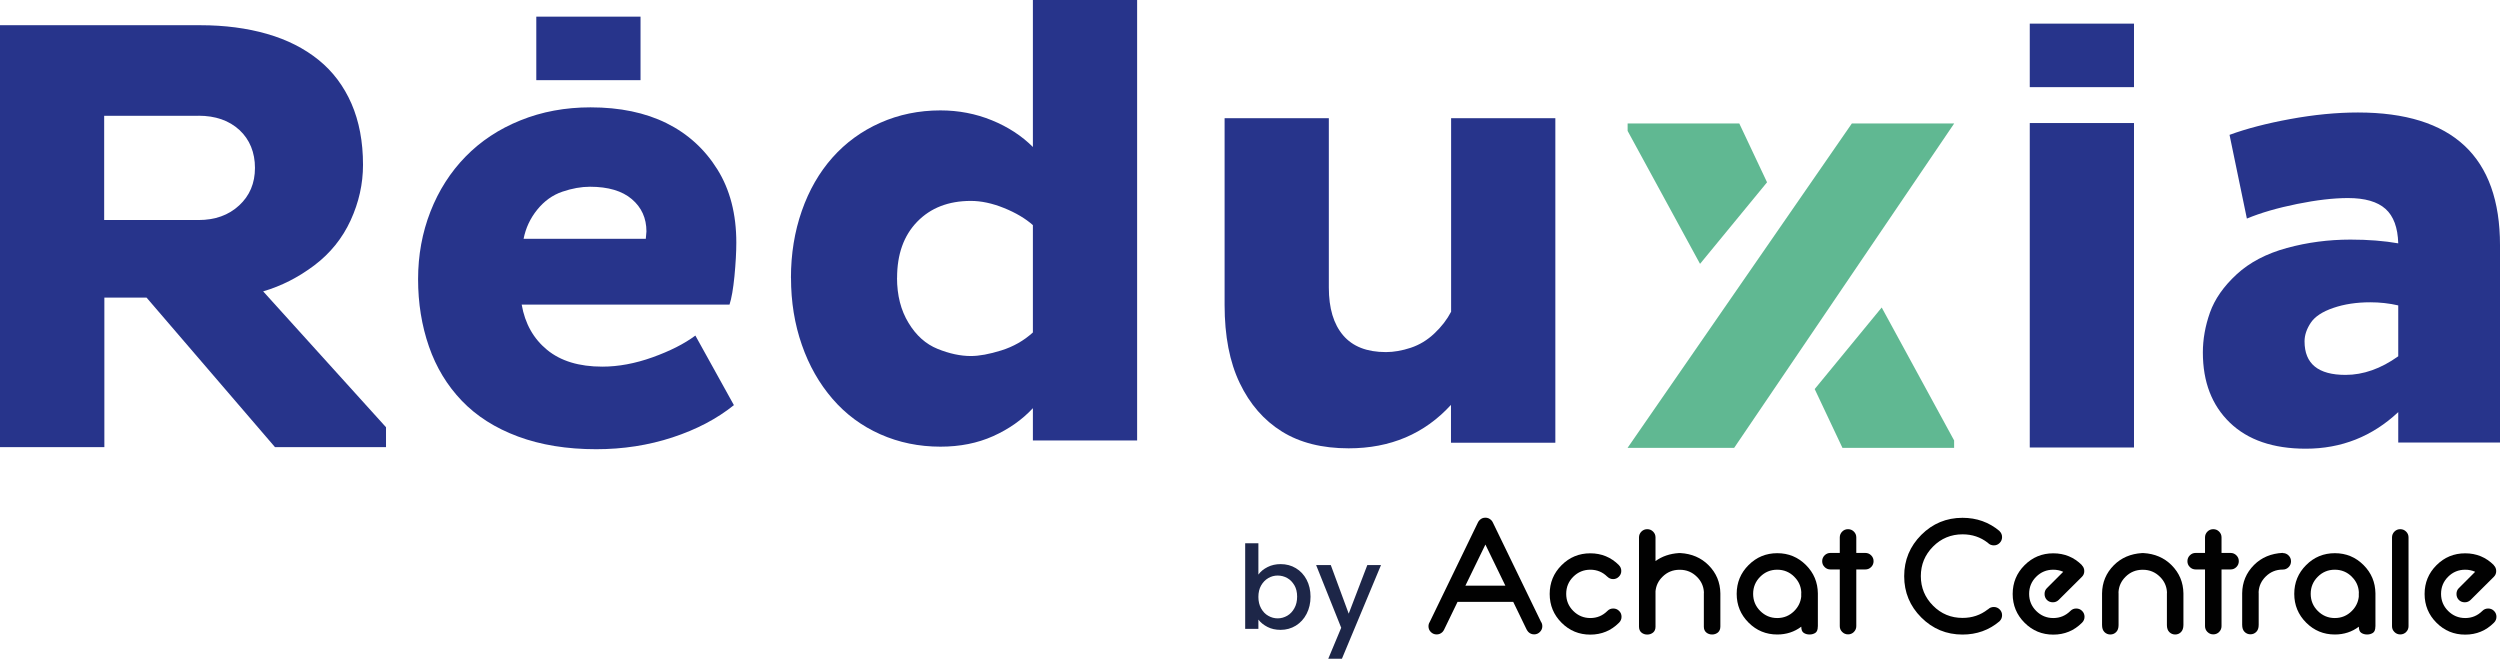
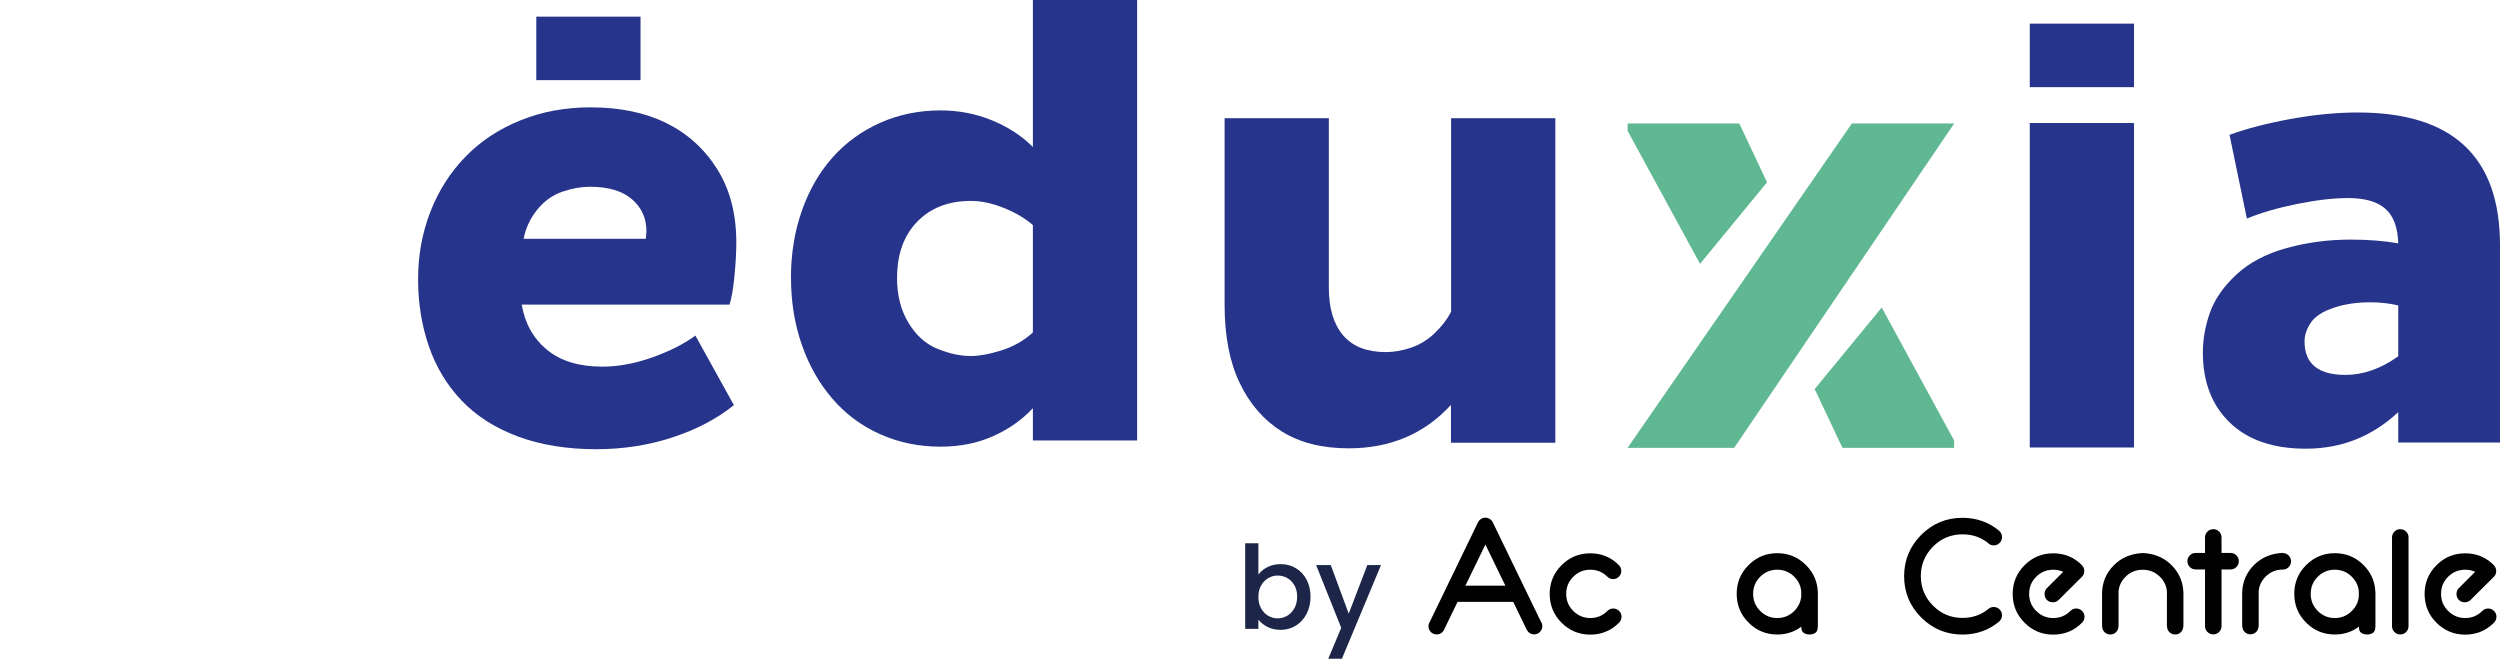
<svg xmlns="http://www.w3.org/2000/svg" id="Calque_2" data-name="Calque 2" viewBox="0 0 393.58 103.72">
  <g id="Calque_1-2" data-name="Calque 1">
    <g>
      <g>
        <path d="m199.56,89.27c.61-.31,1.3-.46,2.05-.46.89,0,1.69.21,2.4.64.72.43,1.28,1.03,1.69,1.81.41.78.62,1.68.62,2.68s-.21,1.91-.62,2.7c-.41.8-.98,1.41-1.7,1.86-.72.44-1.52.66-2.39.66-.78,0-1.47-.15-2.07-.46s-1.08-.69-1.43-1.16v1.46h-2.08v-13.47h2.08v4.93c.35-.49.83-.88,1.45-1.19Zm4.22,2.88c-.29-.5-.66-.89-1.13-1.15-.47-.26-.97-.39-1.5-.39s-1.02.13-1.48.4c-.47.27-.84.66-1.13,1.16-.29.51-.43,1.11-.43,1.8s.14,1.3.43,1.81c.29.52.66.91,1.13,1.17.47.27.96.4,1.48.4s1.03-.14,1.5-.41c.47-.27.84-.67,1.13-1.19.29-.52.43-1.13.43-1.82s-.14-1.29-.43-1.79Z" style="fill: #1d2648; stroke-width: 0px;" />
        <path d="m217.41,88.97l-6.15,14.74h-2.15l2.04-4.88-3.95-9.87h2.31l2.82,7.65,2.93-7.65h2.15Z" style="fill: #1d2648; stroke-width: 0px;" />
      </g>
      <g>
-         <path d="m0,70.38V3.97h31.55c3.84,0,7.34.46,10.5,1.37,3.16.91,5.86,2.28,8.11,4.1,2.25,1.82,3.97,4.12,5.18,6.89,1.2,2.77,1.81,5.97,1.81,9.62,0,3-.65,5.91-1.95,8.74-1.3,2.83-3.21,5.19-5.71,7.08-2.51,1.89-5.19,3.26-8.06,4.1l19.34,21.39v3.13h-17.48l-20.22-23.54h-6.64v23.54H0ZM31.25,18.23h-14.85v16.41h14.85c2.6,0,4.74-.76,6.4-2.3,1.66-1.53,2.49-3.5,2.49-5.91s-.82-4.46-2.44-5.96c-1.63-1.5-3.78-2.25-6.45-2.25Z" style="fill: #27348b; stroke-width: 0px;" />
        <path d="m124.52,43.75c0-3.78.57-7.29,1.71-10.55,1.14-3.26,2.75-6.06,4.83-8.4,2.08-2.34,4.59-4.17,7.52-5.47,2.93-1.3,6.09-1.95,9.47-1.95,2.86,0,5.57.52,8.11,1.56,2.54,1.04,4.69,2.44,6.45,4.2V0h16.41v69.34h-16.41v-5.08c-1.69,1.82-3.78,3.29-6.25,4.4-2.47,1.11-5.24,1.66-8.3,1.66-3.39,0-6.54-.65-9.47-1.95-2.93-1.3-5.44-3.16-7.52-5.57-2.08-2.41-3.7-5.24-4.83-8.5-1.14-3.26-1.71-6.77-1.71-10.55Zm16.7,0c0,2.73.6,5.1,1.81,7.08,1.2,1.99,2.73,3.35,4.59,4.1,1.86.75,3.6,1.12,5.22,1.12,1.3,0,2.9-.29,4.79-.88,1.89-.59,3.55-1.53,4.98-2.83v-16.9c-1.17-1.04-2.69-1.94-4.54-2.69-1.86-.75-3.6-1.12-5.22-1.12-3.52,0-6.33,1.09-8.45,3.27-2.12,2.18-3.17,5.13-3.17,8.84Z" style="fill: #27348b; stroke-width: 0px;" />
        <path d="m244.84,69.7h-16.41v-5.96c-4.17,4.56-9.54,6.84-16.11,6.84-4.17,0-7.67-.88-10.5-2.64-2.83-1.76-5.05-4.3-6.64-7.62-1.6-3.32-2.39-7.42-2.39-12.31v-29.4h16.41v26.66c0,3.26.75,5.76,2.25,7.52,1.5,1.76,3.74,2.64,6.74,2.64,1.24,0,2.54-.23,3.91-.68,1.37-.46,2.6-1.2,3.71-2.25,1.11-1.04,1.99-2.18,2.64-3.42v-30.47h16.41v51.08Z" style="fill: #27348b; stroke-width: 0px;" />
        <path d="m353.73,34.41l-2.73-13.18c2.67-.98,5.86-1.81,9.57-2.49,3.71-.68,7.26-1.03,10.65-1.03,14.91,0,22.36,6.97,22.36,20.9v31.06h-16.02v-4.79c-4.1,3.84-8.95,5.76-14.55,5.76-5.14,0-9.13-1.37-11.96-4.1-2.83-2.73-4.25-6.41-4.25-11.04,0-2.08.37-4.18,1.12-6.3.75-2.11,2.15-4.12,4.2-6.01,2.05-1.89,4.69-3.27,7.91-4.15s6.56-1.32,10.01-1.32c2.8,0,5.31.2,7.52.59-.07-2.47-.73-4.28-2-5.42-1.27-1.14-3.24-1.71-5.91-1.71-2.28,0-4.95.31-8.01.93-3.06.62-5.7,1.38-7.91,2.3Zm9.08,19.34c0,3.52,2.15,5.27,6.45,5.27,2.8,0,5.57-.98,8.3-2.93v-8.01c-1.43-.33-2.9-.49-4.4-.49-2.15,0-4.09.29-5.81.88-1.73.59-2.91,1.37-3.56,2.34-.65.98-.98,1.95-.98,2.93Z" style="fill: #27348b; stroke-width: 0px;" />
        <g>
          <path d="m319.55,70.45V19.37h16.41v51.08h-16.41Z" style="fill: #27348b; stroke-width: 0px;" />
          <line x1="319.55" y1="8.72" x2="335.96" y2="8.72" style="fill: none; stroke: #27348b; stroke-miterlimit: 10; stroke-width: 10px;" />
        </g>
        <g>
          <path d="m109.48,52.84l6.06,10.94c-2.67,2.15-5.89,3.84-9.67,5.08-3.78,1.24-7.78,1.86-12.01,1.86-4.62,0-8.73-.67-12.31-2-3.58-1.33-6.53-3.21-8.84-5.62-2.31-2.41-4.04-5.26-5.18-8.55-1.14-3.29-1.71-6.82-1.71-10.6s.65-7.32,1.95-10.65c1.3-3.32,3.14-6.2,5.52-8.64,2.38-2.44,5.26-4.35,8.64-5.71,3.38-1.37,7.06-2.05,11.04-2.05,4.62,0,8.61.83,11.96,2.49,3.35,1.66,6.02,4.09,8.01,7.28,1.99,3.19,2.98,7.03,2.98,11.52,0,1.5-.1,3.26-.29,5.27-.2,2.02-.46,3.52-.78,4.49h-32.72c.52,3,1.86,5.37,4,7.13,2.15,1.76,5.04,2.64,8.69,2.64,2.54,0,5.18-.49,7.91-1.47,2.73-.98,4.98-2.11,6.74-3.42Zm-7.81-15.24l.1-1.17c0-2.08-.77-3.78-2.3-5.08-1.53-1.3-3.73-1.95-6.59-1.95-1.37,0-2.82.26-4.35.78-1.53.52-2.85,1.47-3.95,2.83-1.11,1.37-1.82,2.9-2.15,4.59h19.24Z" style="fill: #27348b; stroke-width: 0px;" />
          <line x1="84.43" y1="7.62" x2="100.84" y2="7.62" style="fill: none; stroke: #27348b; stroke-miterlimit: 10; stroke-width: 10px;" />
        </g>
        <g>
          <path d="m267.64,41.54l-11.4-20.93v-1.17h17.58l4.37,9.26-10.55,12.84Z" style="fill: #60b892; stroke-width: 0px;" />
          <path d="m296.24,48.41l11.4,20.93v1.17h-17.58l-4.37-9.26,10.55-12.84Z" style="fill: #60b892; stroke-width: 0px;" />
          <polygon points="256.23 70.51 273.01 70.51 307.65 19.44 291.54 19.44 256.23 70.51" style="fill: #60b892; stroke-width: 0px;" />
        </g>
      </g>
      <g>
        <g>
          <path d="m229.46,94.76l-2.12,4.38c-.06.13-.15.25-.26.37-.26.25-.56.37-.91.37s-.66-.13-.91-.38-.37-.55-.37-.9c0-.25.06-.47.19-.67l7.59-15.67c.06-.14.15-.26.27-.38.25-.26.55-.38.91-.38s.65.13.91.38c.1.1.18.21.24.33l7.59,15.66c.15.21.22.44.22.72,0,.35-.13.65-.38.9-.25.25-.55.38-.9.38s-.66-.12-.91-.37c-.11-.12-.2-.24-.26-.37h-.01l-2.12-4.38h-8.77Zm7.53-2.56l-3.14-6.47-3.15,6.47h6.28Z" style="fill: #010101; stroke-width: 0px;" />
          <path d="m254.86,88.97s0,.01.01.01c.25.25.37.55.37.91s-.13.65-.38.9c-.25.25-.55.38-.9.38s-.66-.13-.91-.38h-.01c-.73-.73-1.63-1.1-2.67-1.1s-1.95.37-2.69,1.11c-.74.74-1.11,1.63-1.11,2.69s.37,1.95,1.11,2.69,1.64,1.12,2.69,1.12,1.93-.37,2.67-1.1l.03-.03c.25-.25.55-.37.91-.37s.67.13.92.38c.26.25.38.56.38.92s-.13.67-.38.92c0,0-.02.02-.03.03-1.24,1.24-2.74,1.86-4.51,1.86s-3.27-.62-4.52-1.87c-1.25-1.25-1.87-2.76-1.87-4.53s.62-3.28,1.87-4.53c1.25-1.25,2.75-1.87,4.52-1.87s3.27.62,4.51,1.86h-.01Z" style="fill: #010101; stroke-width: 0px;" />
-           <path d="m258.03,84.61c0-.36.13-.67.38-.92s.56-.38.92-.38.67.13.92.38c.26.26.38.56.38.92v3.72c1.03-.75,2.27-1.17,3.7-1.26h.2c1.8.1,3.28.74,4.44,1.9,1.23,1.23,1.85,2.72,1.87,4.46v5.2c0,.41-.13.72-.38.94-.26.21-.56.32-.92.32s-.67-.11-.92-.32-.38-.52-.38-.91v-5.2c0-.08,0-.15.01-.23-.05-.94-.42-1.75-1.1-2.42-.74-.74-1.64-1.11-2.69-1.11h-.05c-1.05,0-1.95.37-2.69,1.11-.64.63-1,1.38-1.09,2.26v5.6c0,.39-.13.7-.38.91-.26.21-.56.32-.92.32s-.67-.11-.92-.32-.38-.53-.38-.94v-14.02Z" style="fill: #010101; stroke-width: 0px;" />
          <path d="m286.18,98.63c0,.5-.13.83-.38,1-.26.17-.56.26-.92.26s-.67-.09-.92-.26c-.26-.17-.38-.5-.38-.97-1.09.82-2.35,1.23-3.78,1.23-1.77,0-3.27-.62-4.52-1.87-1.25-1.25-1.87-2.76-1.87-4.53s.62-3.28,1.87-4.53c1.25-1.25,2.75-1.87,4.52-1.87s3.27.62,4.52,1.87c1.23,1.23,1.85,2.72,1.87,4.46v5.2Zm-3.7-7.83c-.74-.74-1.64-1.11-2.69-1.11s-1.94.37-2.68,1.11c-.74.74-1.11,1.63-1.11,2.69s.37,1.95,1.11,2.69c.74.74,1.63,1.12,2.68,1.12s1.95-.37,2.69-1.12c.63-.63.99-1.38,1.09-2.23v-.49c0-.08,0-.15.01-.23-.05-.94-.42-1.75-1.1-2.42Z" style="fill: #010101; stroke-width: 0px;" />
-           <path d="m289.64,87.05v-2.44c0-.36.13-.67.38-.92.26-.26.56-.38.92-.38s.67.13.92.38c.26.26.38.56.38.92v2.44h1.42c.36,0,.67.13.92.38.26.26.38.56.38.92s-.13.67-.38.92c-.26.26-.56.38-.92.38h-1.42v8.92c0,.36-.13.67-.38.92-.26.26-.56.38-.92.38s-.67-.13-.92-.38c-.26-.26-.38-.56-.38-.92v-8.92h-1.47c-.36,0-.67-.13-.92-.38-.26-.26-.38-.56-.38-.92s.13-.67.38-.92.56-.38.92-.38h1.47Z" style="fill: #010101; stroke-width: 0px;" />
        </g>
        <g>
-           <path d="m312.94,85.44h-.01c-1.14-.88-2.45-1.32-3.96-1.32-1.82,0-3.37.64-4.65,1.93-1.28,1.29-1.92,2.84-1.92,4.65s.64,3.36,1.92,4.65c1.28,1.29,2.83,1.93,4.65,1.93,1.5,0,2.82-.44,3.96-1.33h.01s.02,0,.03-.01c.26-.26.56-.38.92-.38s.67.13.92.38c.26.26.38.56.38.92s-.13.67-.38.92c0,0-.02.02-.03.03h.01c-1.66,1.4-3.6,2.09-5.83,2.09-2.53,0-4.7-.9-6.49-2.69s-2.69-3.96-2.69-6.5.9-4.7,2.69-6.5c1.79-1.79,3.96-2.69,6.49-2.69,2.23,0,4.17.69,5.83,2.08h-.01s.02.03.03.04c.26.26.38.56.38.92s-.13.67-.38.92c-.26.26-.56.38-.92.38s-.67-.13-.92-.38c0,0-.02-.02-.03-.03Z" style="fill: #010101; stroke-width: 0px;" />
+           <path d="m312.94,85.44h-.01c-1.14-.88-2.45-1.32-3.96-1.32-1.82,0-3.37.64-4.65,1.93-1.28,1.29-1.92,2.84-1.92,4.65s.64,3.36,1.92,4.65c1.28,1.29,2.83,1.93,4.65,1.93,1.5,0,2.82-.44,3.96-1.33s.02,0,.03-.01c.26-.26.56-.38.92-.38s.67.13.92.38c.26.26.38.56.38.92s-.13.67-.38.92c0,0-.02.02-.03.03h.01c-1.66,1.4-3.6,2.09-5.83,2.09-2.53,0-4.7-.9-6.49-2.69s-2.69-3.96-2.69-6.5.9-4.7,2.69-6.5c1.79-1.79,3.96-2.69,6.49-2.69,2.23,0,4.17.69,5.83,2.08h-.01s.02.03.03.04c.26.26.38.56.38.92s-.13.67-.38.92c-.26.26-.56.38-.92.38s-.67-.13-.92-.38c0,0-.02-.02-.03-.03Z" style="fill: #010101; stroke-width: 0px;" />
          <path d="m324.8,90.01c-.47-.21-.99-.32-1.55-.32-1.05,0-1.95.37-2.69,1.11-.74.74-1.11,1.63-1.11,2.69s.37,1.95,1.11,2.69c.74.74,1.64,1.12,2.69,1.12s1.93-.37,2.68-1.1c0,0,.02-.02.03-.03.25-.25.55-.37.91-.37s.67.13.92.38.38.56.38.92-.13.67-.38.92l-.03.03c-1.24,1.24-2.74,1.86-4.51,1.86s-3.27-.62-4.52-1.87c-1.25-1.25-1.87-2.76-1.87-4.53s.62-3.28,1.87-4.53c1.25-1.25,2.75-1.87,4.52-1.87s3.27.62,4.51,1.86h-.01s0,.03.01.03c.25.25.37.55.37.91s-.12.65-.37.9l-3.66,3.64c-.26.25-.56.37-.92.37s-.68-.12-.93-.37c-.25-.26-.37-.57-.37-.94s.12-.67.37-.92l2.56-2.56Z" style="fill: #010101; stroke-width: 0px;" />
          <path d="m337.43,87.07c1.8.1,3.28.74,4.44,1.9,1.23,1.23,1.85,2.72,1.87,4.46v4.95c0,.5-.13.87-.38,1.13-.26.26-.56.38-.92.38s-.67-.13-.92-.38-.38-.62-.38-1.1v-4.95c0-.08,0-.15.01-.23-.05-.94-.42-1.75-1.1-2.42-.74-.74-1.64-1.11-2.69-1.11h-.05c-1.05,0-1.95.37-2.69,1.11-.68.68-1.05,1.48-1.1,2.42,0,.08.01.15.01.23v4.95c0,.48-.13.85-.38,1.1s-.56.38-.92.38-.67-.13-.92-.38c-.26-.26-.38-.63-.38-1.13v-4.95c.02-1.74.64-3.23,1.87-4.46,1.16-1.16,2.64-1.79,4.44-1.9h.2Z" style="fill: #010101; stroke-width: 0px;" />
          <path d="m347.14,87.05v-2.44c0-.36.13-.67.38-.92s.56-.38.92-.38.67.13.92.38c.26.26.38.56.38.92v2.44h1.42c.36,0,.67.13.92.38.26.26.38.56.38.92s-.13.67-.38.92c-.26.26-.56.38-.92.38h-1.42v8.92c0,.36-.13.67-.38.92-.26.26-.56.38-.92.38s-.67-.13-.92-.38-.38-.56-.38-.92v-8.92h-1.47c-.36,0-.67-.13-.92-.38-.26-.26-.38-.56-.38-.92s.13-.67.38-.92c.26-.26.56-.38.92-.38h1.47Z" style="fill: #010101; stroke-width: 0px;" />
          <path d="m359.38,87.07c.36,0,.67.13.92.38s.38.56.38.92-.13.67-.38.92-.56.38-.92.38h-.01c-1.05,0-1.95.37-2.69,1.11-.68.68-1.05,1.48-1.1,2.42,0,.08.01.15.01.23v4.95c0,.48-.13.85-.38,1.1s-.56.38-.92.38-.67-.13-.92-.38c-.26-.26-.38-.63-.38-1.13v-4.95c.02-1.74.64-3.23,1.87-4.46,1.18-1.18,2.69-1.81,4.53-1.9Z" style="fill: #010101; stroke-width: 0px;" />
          <path d="m373.96,98.63c0,.5-.13.83-.38,1-.26.17-.56.26-.92.26s-.67-.09-.92-.26c-.26-.17-.38-.5-.38-.97-1.09.82-2.35,1.23-3.78,1.23-1.77,0-3.27-.62-4.52-1.87-1.25-1.25-1.87-2.76-1.87-4.53s.62-3.28,1.87-4.53c1.25-1.25,2.75-1.87,4.52-1.87s3.27.62,4.52,1.87c1.23,1.23,1.85,2.72,1.87,4.46v5.2Zm-3.7-7.83c-.74-.74-1.64-1.11-2.69-1.11s-1.94.37-2.68,1.11c-.74.74-1.11,1.63-1.11,2.69s.37,1.95,1.11,2.69c.74.74,1.63,1.12,2.68,1.12s1.95-.37,2.69-1.12c.63-.63.99-1.38,1.09-2.23v-.49c0-.08,0-.15.01-.23-.05-.94-.42-1.75-1.1-2.42Z" style="fill: #010101; stroke-width: 0px;" />
          <path d="m378.8,83.69c.26.26.38.56.38.92v13.97c0,.36-.13.67-.38.92s-.56.38-.92.38-.67-.13-.92-.38c-.26-.26-.38-.56-.38-.92v-13.97c0-.36.13-.67.38-.92.26-.26.56-.38.92-.38s.67.13.92.38Z" style="fill: #010101; stroke-width: 0px;" />
          <path d="m389.65,90.01c-.47-.21-.99-.32-1.55-.32-1.05,0-1.95.37-2.69,1.11-.74.74-1.11,1.63-1.11,2.69s.37,1.95,1.11,2.69c.74.74,1.64,1.12,2.69,1.12s1.93-.37,2.68-1.1c0,0,.02-.02.03-.03.25-.25.55-.37.91-.37s.67.13.92.38.38.56.38.92-.13.67-.38.92l-.03.03c-1.24,1.24-2.74,1.86-4.51,1.86s-3.27-.62-4.52-1.87c-1.25-1.25-1.87-2.76-1.87-4.53s.62-3.28,1.87-4.53c1.25-1.25,2.75-1.87,4.52-1.87s3.27.62,4.51,1.86h-.01s0,.03.01.03c.25.25.37.55.37.91s-.12.65-.37.9l-3.66,3.64c-.26.25-.56.37-.92.37s-.68-.12-.93-.37c-.25-.26-.37-.57-.37-.94s.12-.67.37-.92l2.56-2.56Z" style="fill: #010101; stroke-width: 0px;" />
        </g>
      </g>
    </g>
  </g>
</svg>